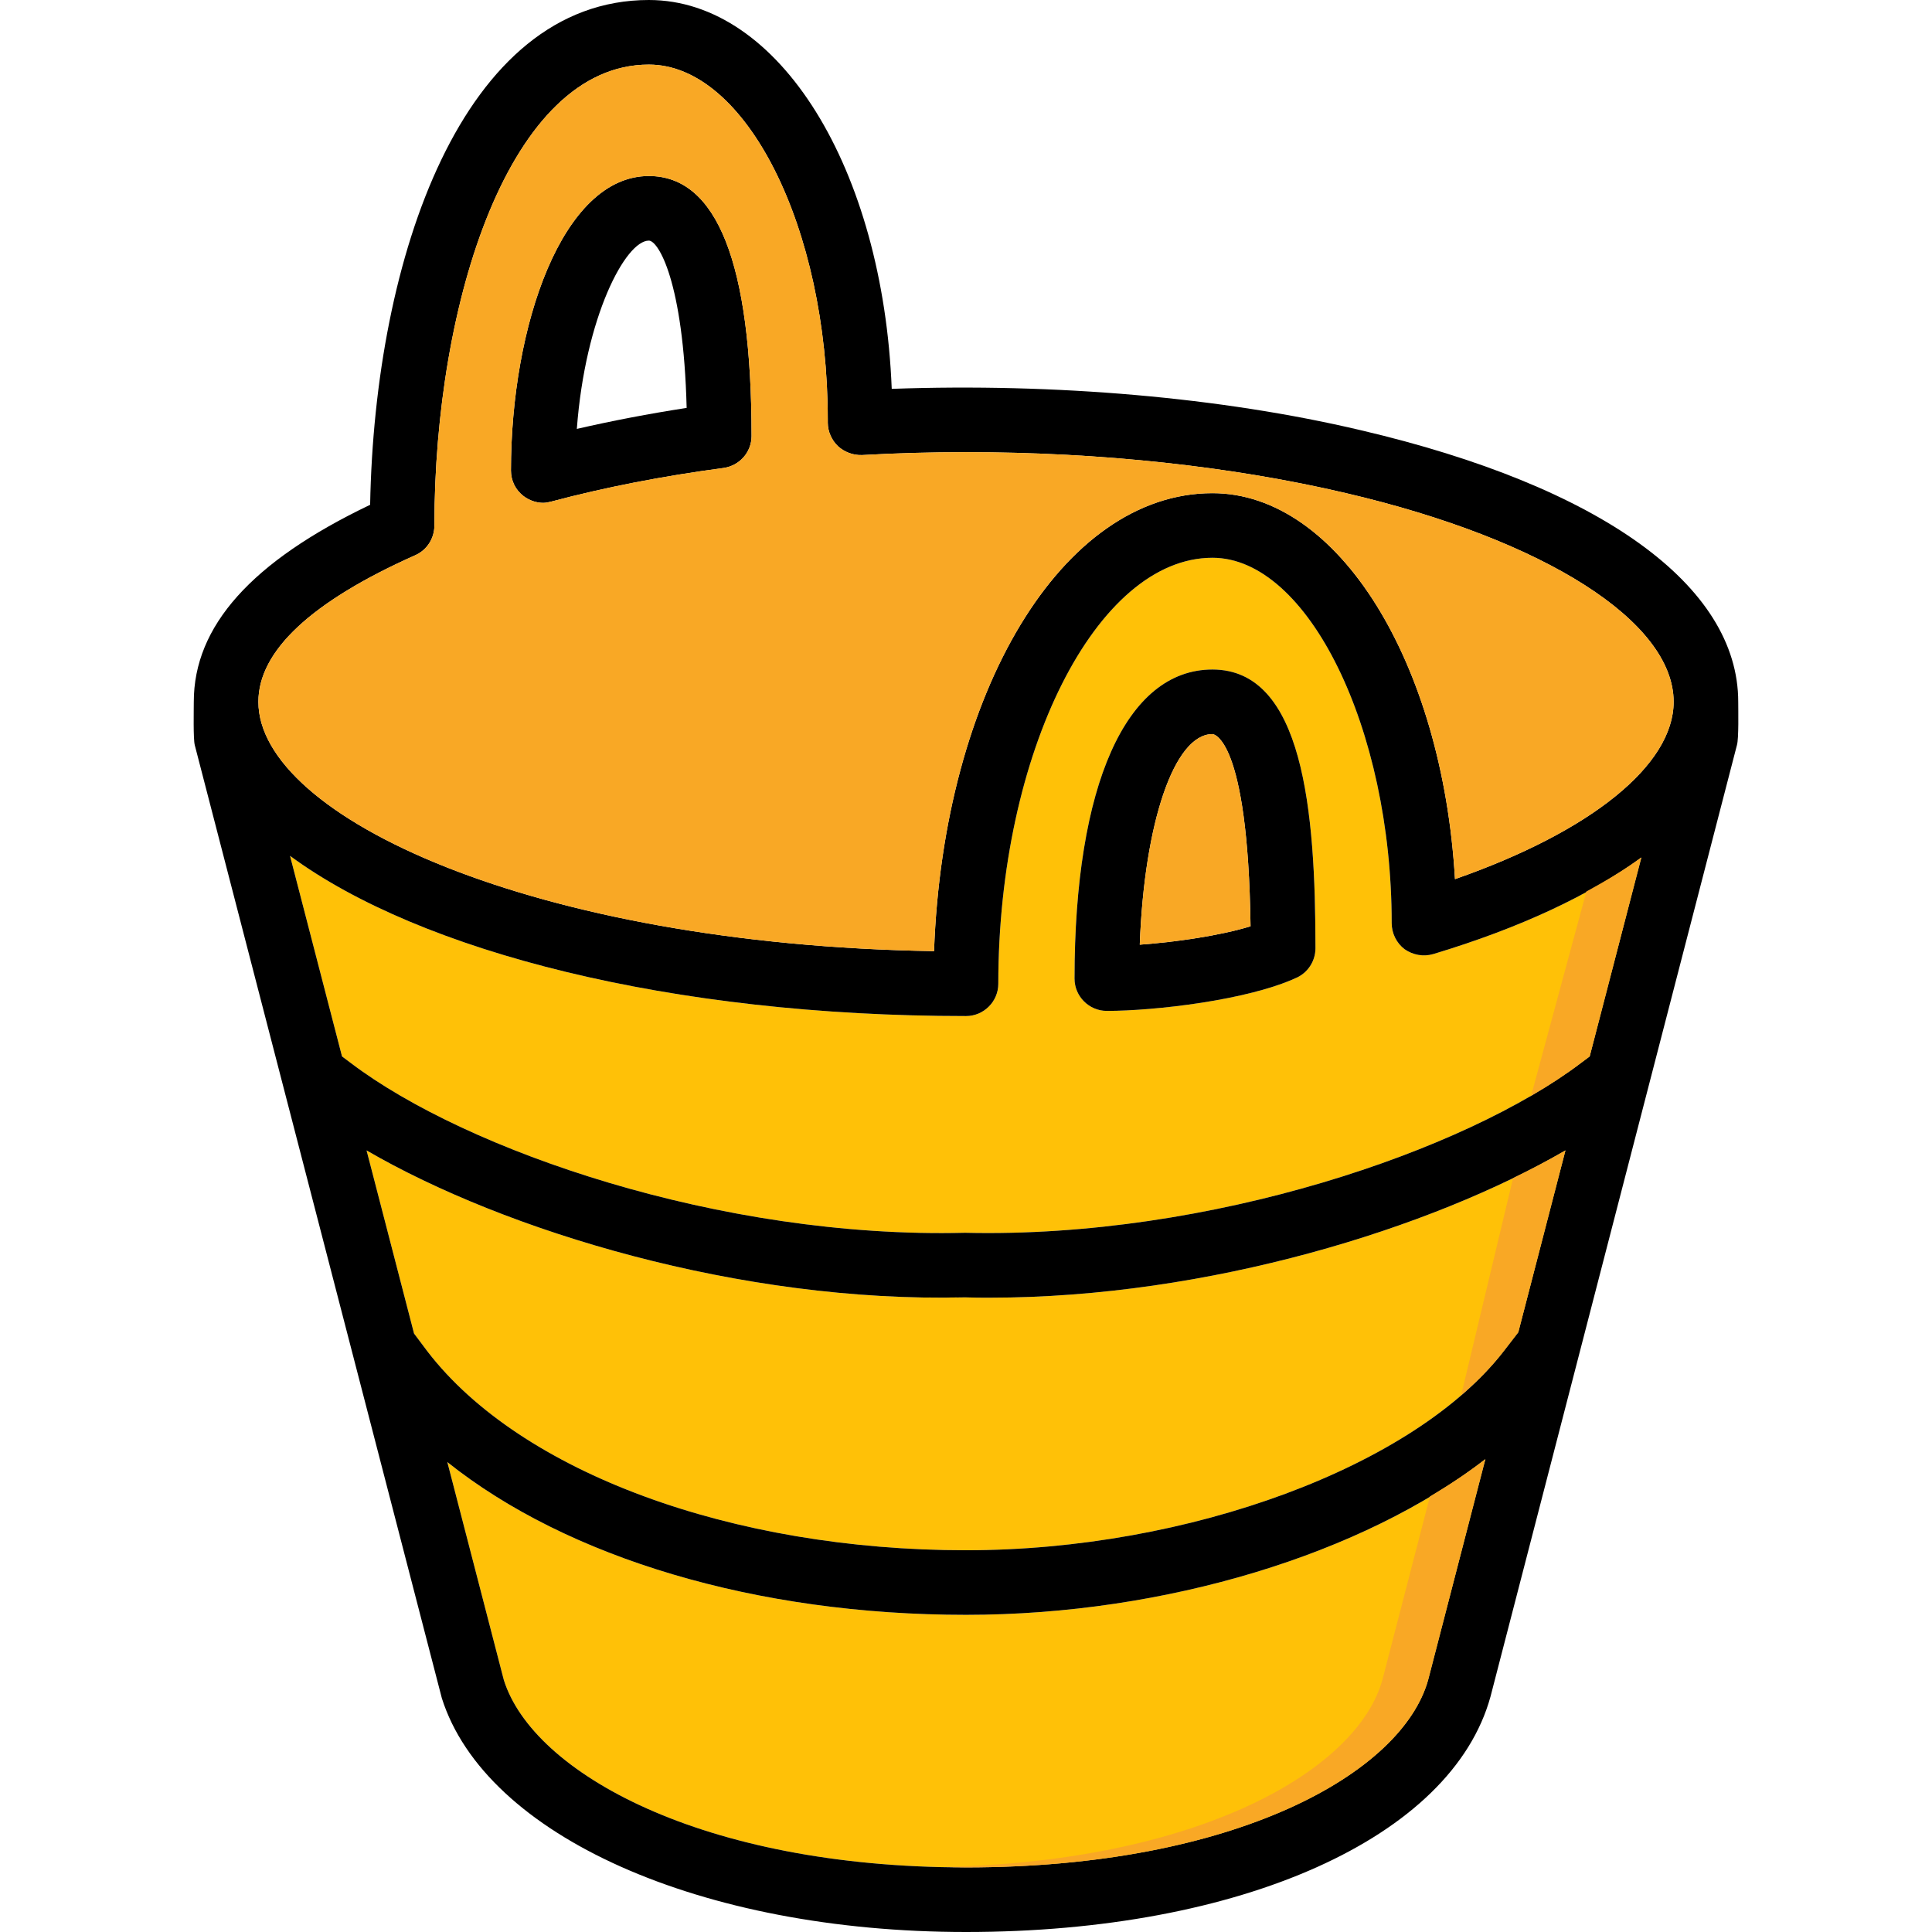
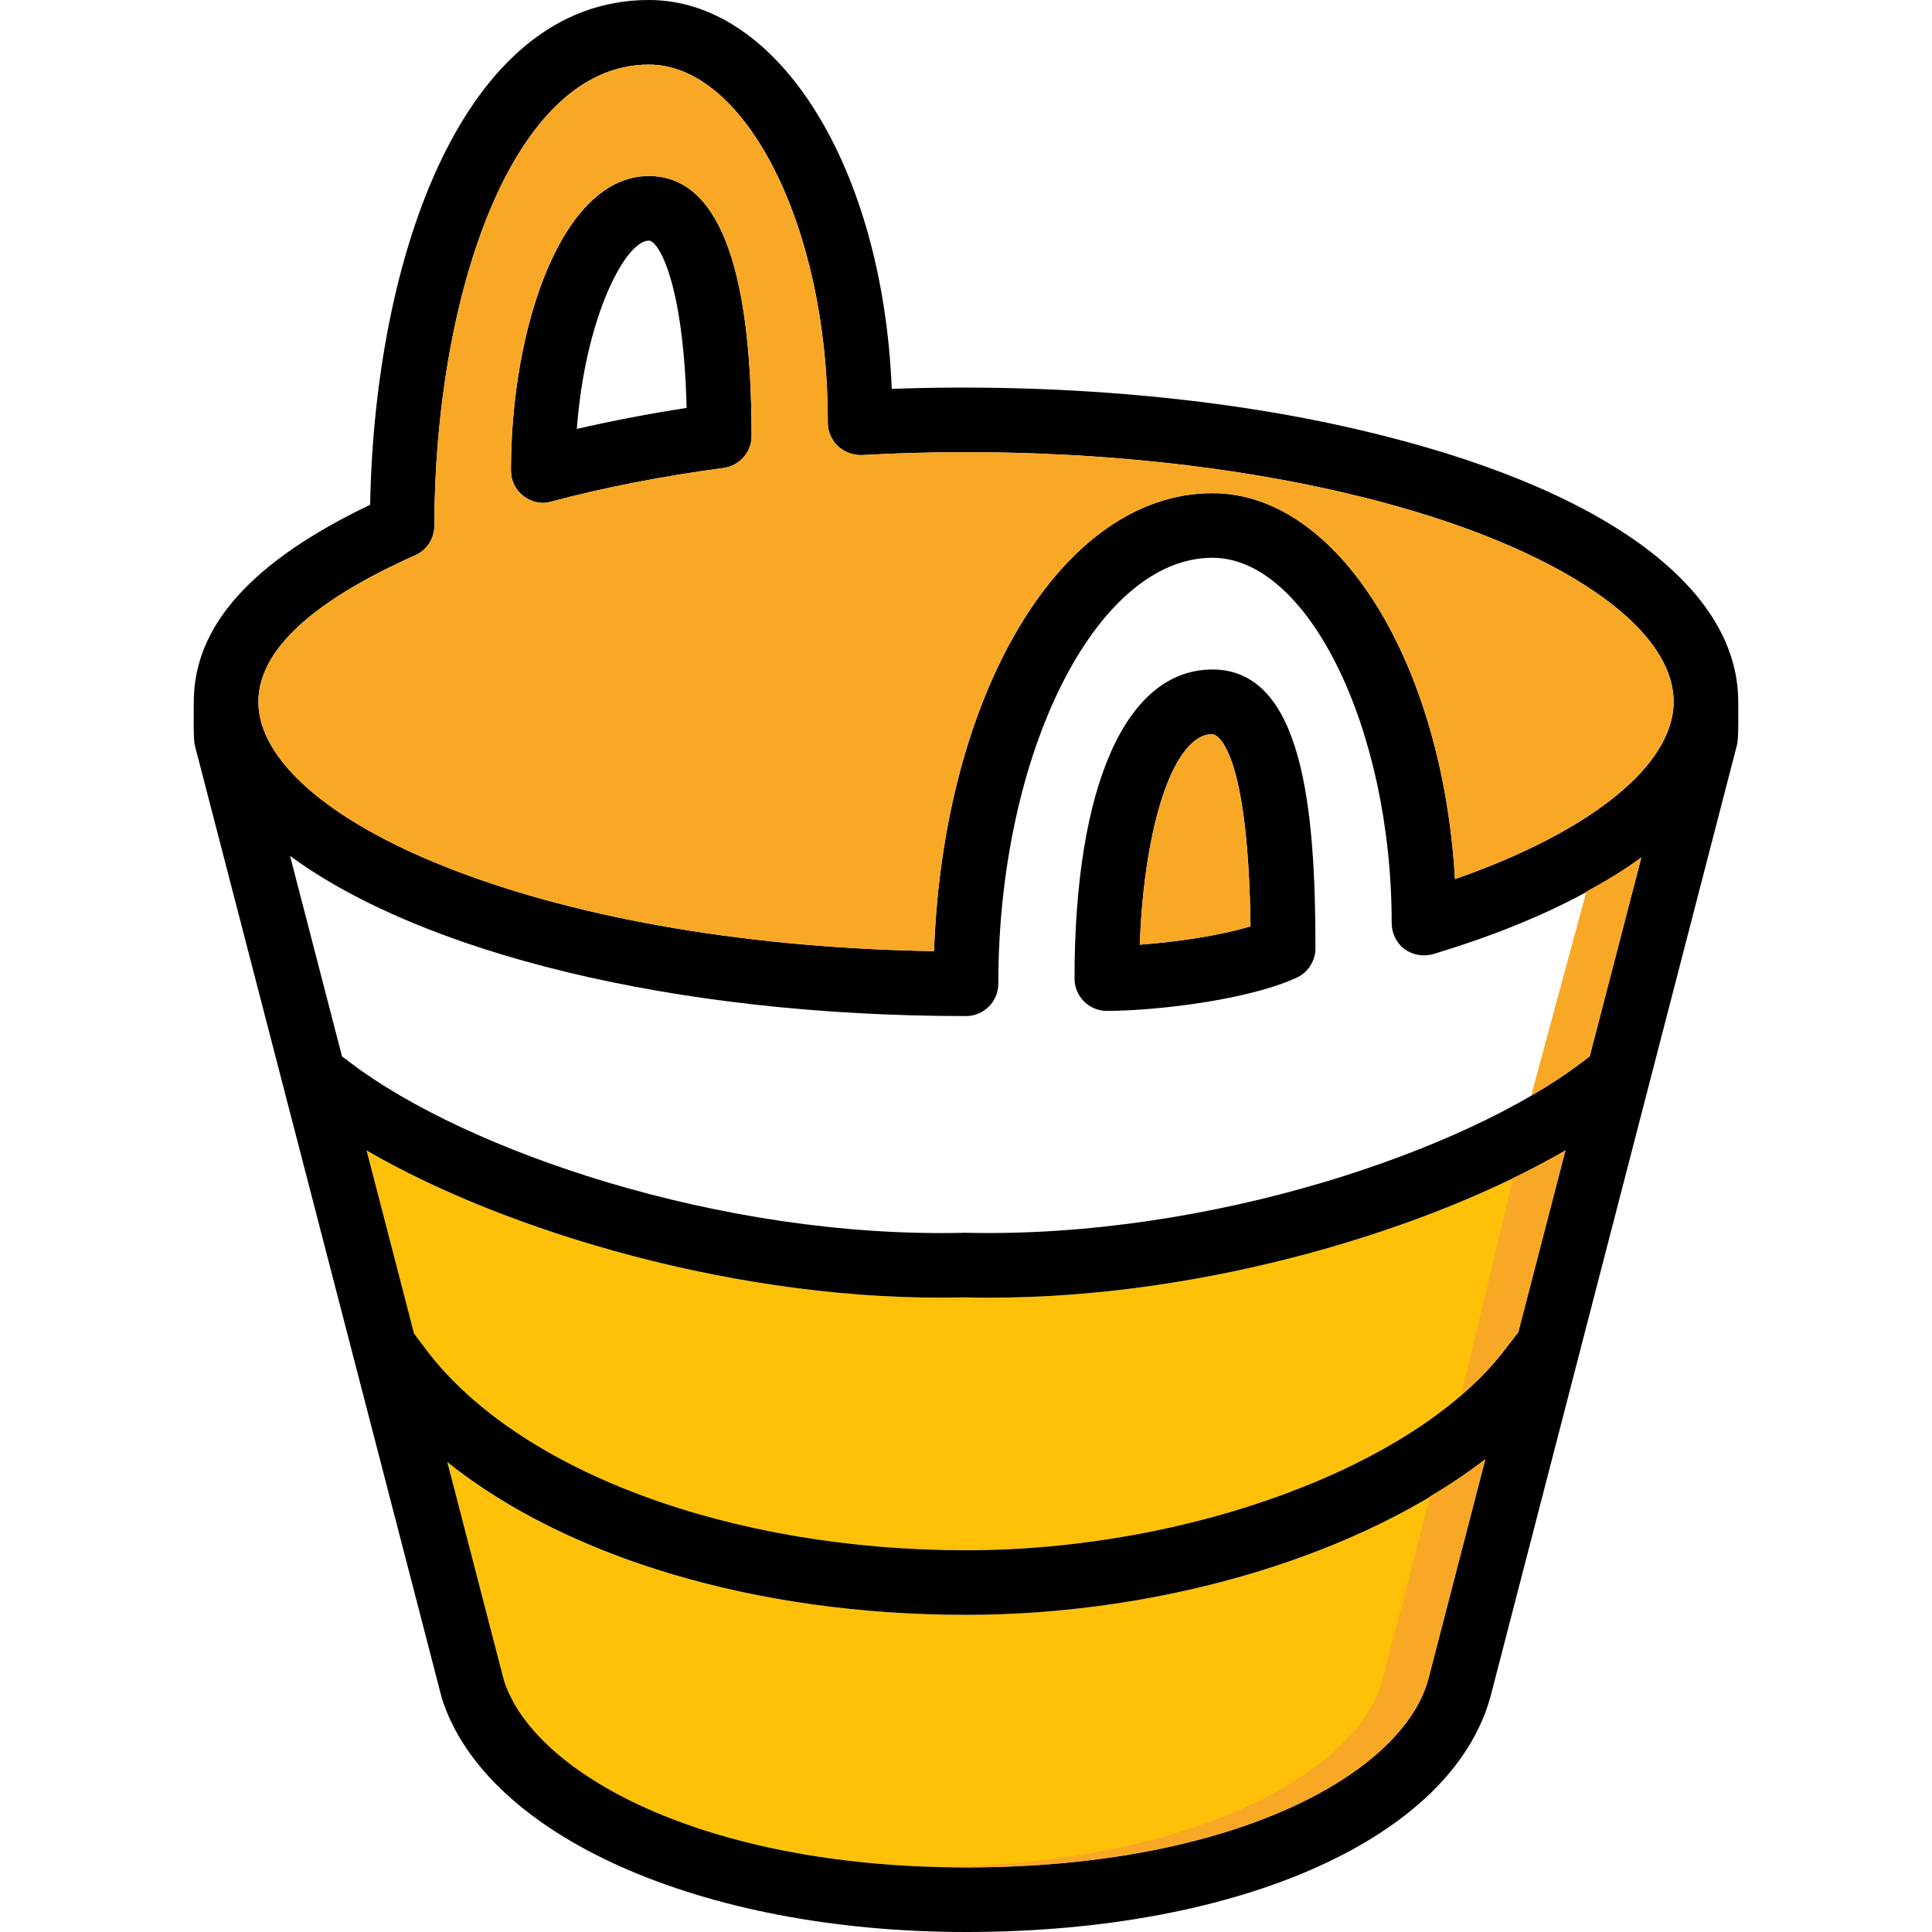
<svg xmlns="http://www.w3.org/2000/svg" height="800px" width="800px" version="1.1" id="Layer_1" viewBox="0 0 512 512" xml:space="preserve">
  <g>
    <path style="fill:#FFC107;" d="M393.632,386.696l-15.149,58.458c-6.847,24.736-51.097,49.728-122.479,49.728   c-70.098,0-114.776-25.163-122.479-49.642l-14.978-57.773c31.84,25.42,81.824,40.484,137.458,40.484   C308.983,427.951,361.45,411.688,393.632,386.696z" />
    <path style="fill:#FFC107;" d="M414.858,304.872l-12.496,48.187l-3.766,4.879c-23.537,30.641-83.536,52.895-142.593,52.895   c-62.053,0-118.029-20.627-142.679-52.638l-3.595-4.793l-12.582-48.53c36.633,21.312,99.028,40.399,158.598,38.943   c2.225,0.086,4.365,0.086,6.505,0.086C320.281,343.901,379.51,325.414,414.858,304.872z" />
-     <path style="fill:#FFC107;" d="M379.852,252.833c-2.653,0.77-5.392,0.257-7.618-1.284c-2.14-1.626-3.424-4.194-3.424-6.933   c0-51.525-22.168-96.802-47.503-96.802c-30.727,0-56.746,51.696-56.746,112.893c0,4.707-3.852,8.559-8.559,8.559   c-78.058,0-144.476-16.947-179.14-42.453l13.78,53.151l2.397,1.797c30.384,23.024,97.829,46.561,162.707,44.935   c65.134,1.541,132.75-21.911,163.135-44.935l2.397-1.797l13.694-52.724C421.449,237.17,402.876,245.9,379.852,252.833z    M343.647,259.081c-12.924,5.991-37.66,8.816-50.327,8.816c-4.707,0-8.559-3.852-8.559-8.559c0-51.268,13.694-81.91,36.547-81.91   c24.051,0,27.303,37.317,27.303,73.864C348.612,254.631,346.643,257.712,343.647,259.081z" />
  </g>
  <path d="M171.954,46.647c-22.938,0-36.547,39.714-36.547,78.058c0,2.653,1.198,5.135,3.338,6.762  c1.455,1.113,3.338,1.797,5.221,1.797c0.685,0,1.455-0.171,2.14-0.342c14.122-3.766,29.529-6.762,45.62-8.901  c4.28-0.599,7.446-4.194,7.446-8.473C199.171,69.842,190.013,46.647,171.954,46.647z M152.867,113.664  c2.225-29.785,12.924-49.899,19.087-49.899c2.482,0,9.158,10.784,10.014,44.336C171.954,109.641,162.196,111.524,152.867,113.664z" />
  <path d="M460.649,185.987c0-30.812-36.461-57.089-100.055-71.981c-36.975-8.73-80.968-12.496-124.277-10.956  C234.007,44.678,206.532,0,171.954,0c-49.385,0-72.666,68.301-73.864,133.777c-31.497,15.064-46.732,32.182-46.732,52.21  c0,2.14-0.171,9.757,0.257,11.469l65.476,252.576C128.645,486.494,185.734,512,256.003,512c72.837,0,128.728-24.992,138.998-62.395  l65.305-252.148C460.82,195.745,460.649,188.127,460.649,185.987z M378.483,445.154c-6.847,24.736-51.097,49.728-122.479,49.728  c-70.098,0-114.776-25.163-122.479-49.642l-14.978-57.773c31.84,25.42,81.824,40.484,137.458,40.484  c52.98,0,105.447-16.262,137.629-41.254L378.483,445.154z M402.362,353.059l-3.766,4.879  c-23.537,30.641-83.536,52.895-142.593,52.895c-62.053,0-118.029-20.627-142.679-52.638l-3.595-4.793l-12.582-48.53  c36.633,21.312,99.028,40.399,158.598,38.943c2.225,0.086,4.365,0.086,6.505,0.086c58.03,0,117.258-18.487,152.607-39.029  L402.362,353.059z M421.278,279.965l-2.397,1.797c-30.384,23.024-98.001,46.475-163.135,44.935  c-64.877,1.626-132.322-21.911-162.707-44.935l-2.397-1.797l-13.78-53.151c34.664,25.506,101.082,42.453,179.14,42.453  c4.707,0,8.559-3.852,8.559-8.559c0-61.197,26.019-112.893,56.746-112.893c25.335,0,47.503,45.277,47.503,96.802  c0,2.739,1.284,5.307,3.424,6.933c2.225,1.541,4.964,2.054,7.618,1.284c23.024-6.933,41.597-15.663,55.12-25.591L421.278,279.965z   M385.587,232.976c-3.338-57.345-30.898-102.28-64.278-102.28c-39.799,0-71.297,52.638-73.779,121.367  c-105.961-1.712-179.055-35.605-179.055-66.076c0-13.438,13.951-26.533,41.597-38.858c3.081-1.369,5.05-4.451,5.05-7.874  c0-59.143,19.942-122.137,56.832-122.137c25.677,0,47.417,43.137,47.417,94.149v0.77c0,2.311,1.027,4.622,2.739,6.248  c1.712,1.541,4.023,2.397,6.334,2.311c9.073-0.514,18.316-0.77,27.56-0.77c35.691,0,70.526,3.766,100.74,10.87  c52.724,12.325,86.788,34.065,86.788,55.291C443.531,202.763,421.62,220.395,385.587,232.976z" />
  <path style="fill:#F9A825;" d="M356.743,130.696c-30.213-7.104-65.048-10.87-100.74-10.87c-9.244,0-18.487,0.257-27.56,0.77  c-2.311,0.086-4.622-0.77-6.334-2.311c-1.712-1.626-2.739-3.937-2.739-6.248v-0.77c0-51.012-21.74-94.149-47.417-94.149  c-36.889,0-56.832,62.994-56.832,122.137c0,3.424-1.969,6.505-5.05,7.874c-27.646,12.325-41.597,25.42-41.597,38.858  c0,30.47,73.094,64.364,179.055,66.076c2.482-68.729,33.979-121.367,73.779-121.367c33.38,0,60.94,44.935,64.278,102.28  c36.033-12.582,57.944-30.213,57.944-46.989C443.531,164.761,409.466,143.021,356.743,130.696z M191.725,124.02  c-16.091,2.14-31.497,5.135-45.62,8.901c-0.685,0.171-1.455,0.342-2.14,0.342c-1.883,0-3.766-0.685-5.221-1.797  c-2.14-1.626-3.338-4.108-3.338-6.762c0-38.344,13.609-78.058,36.547-78.058c18.06,0,27.218,23.195,27.218,68.9  C199.171,119.826,196.005,123.421,191.725,124.02z" />
  <path d="M321.308,177.428c-22.853,0-36.547,30.641-36.547,81.91c0,4.707,3.852,8.559,8.559,8.559  c12.667,0,37.403-2.824,50.327-8.816c2.996-1.369,4.964-4.451,4.964-7.789C348.612,214.746,345.359,177.428,321.308,177.428z   M302.051,250.351c1.198-32.353,9.158-55.805,19.258-55.805c0.171,0,9.415,0.599,10.1,50.926  C323.363,247.955,311.551,249.666,302.051,250.351z" />
  <g>
    <path style="fill:#F9A825;" d="M331.408,245.472c-8.045,2.482-19.857,4.194-29.357,4.879c1.198-32.353,9.158-55.805,19.258-55.805   C321.48,194.546,330.723,195.145,331.408,245.472z" />
    <path style="fill:#F9A825;" d="M378.945,396.582l-12.59,48.572c-6.65,24.008-48.615,48.187-116.351,49.591   c2.003,0.043,3.946,0.137,5.991,0.137c71.382,0,115.632-24.992,122.479-49.728l15.149-58.458   C389.139,390.188,384.174,393.449,378.945,396.582z" />
    <path style="fill:#F9A825;" d="M400.976,312.224l-13.754,57.525c4.374-3.766,8.225-7.712,11.375-11.811l3.766-4.879l12.496-48.187   C410.57,307.363,405.923,309.819,400.976,312.224z" />
  </g>
  <path style="fill:#FFC107;" d="M254.266,343.824c-2.739,0.051-5.486,0.06-8.234,0.026c1.369,0.026,2.747,0.051,4.1,0.051  C251.501,343.901,252.888,343.841,254.266,343.824z" />
  <path style="fill:#F9A825;" d="M420.405,236.263l-14.644,54.136c4.904-2.85,9.312-5.752,13.121-8.636l2.397-1.797l13.694-52.724  C430.675,230.391,425.694,233.37,420.405,236.263z" />
  <path style="fill:#FFC107;" d="M243.618,326.697c-0.137,0-0.274,0-0.411,0c3.723,0.086,7.446,0.077,11.161,0  C250.782,326.757,247.196,326.783,243.618,326.697z" />
</svg>